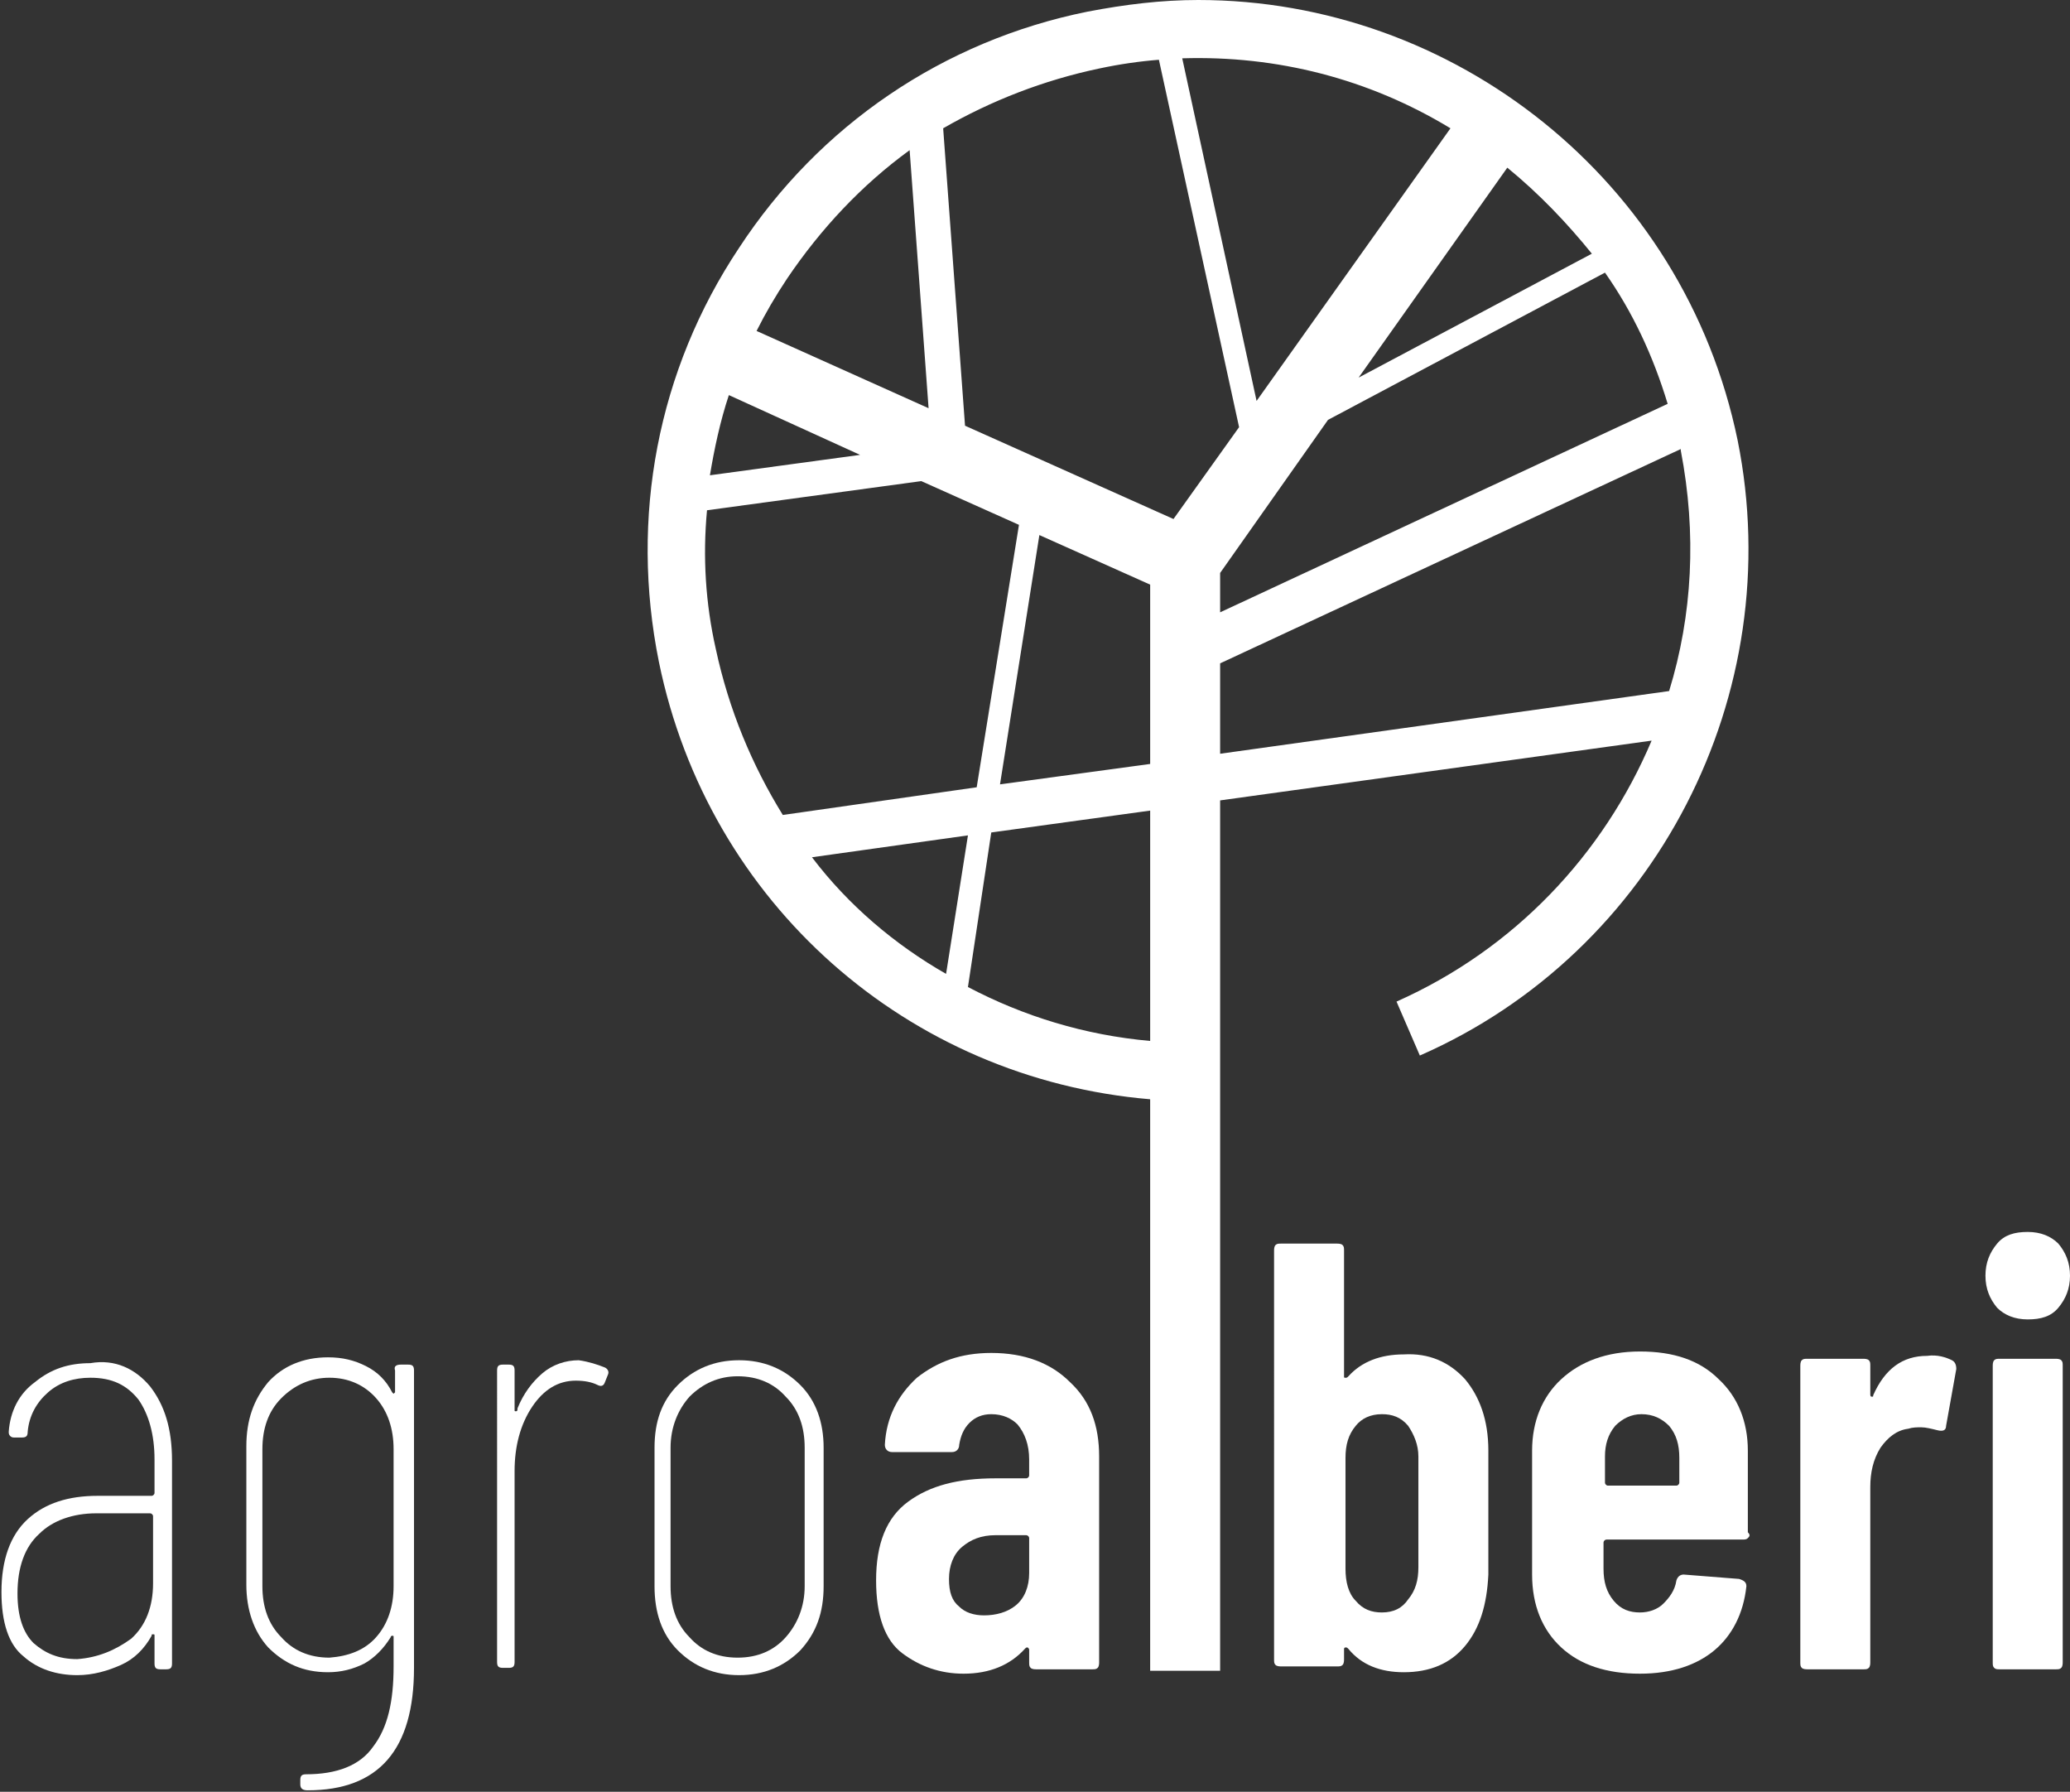
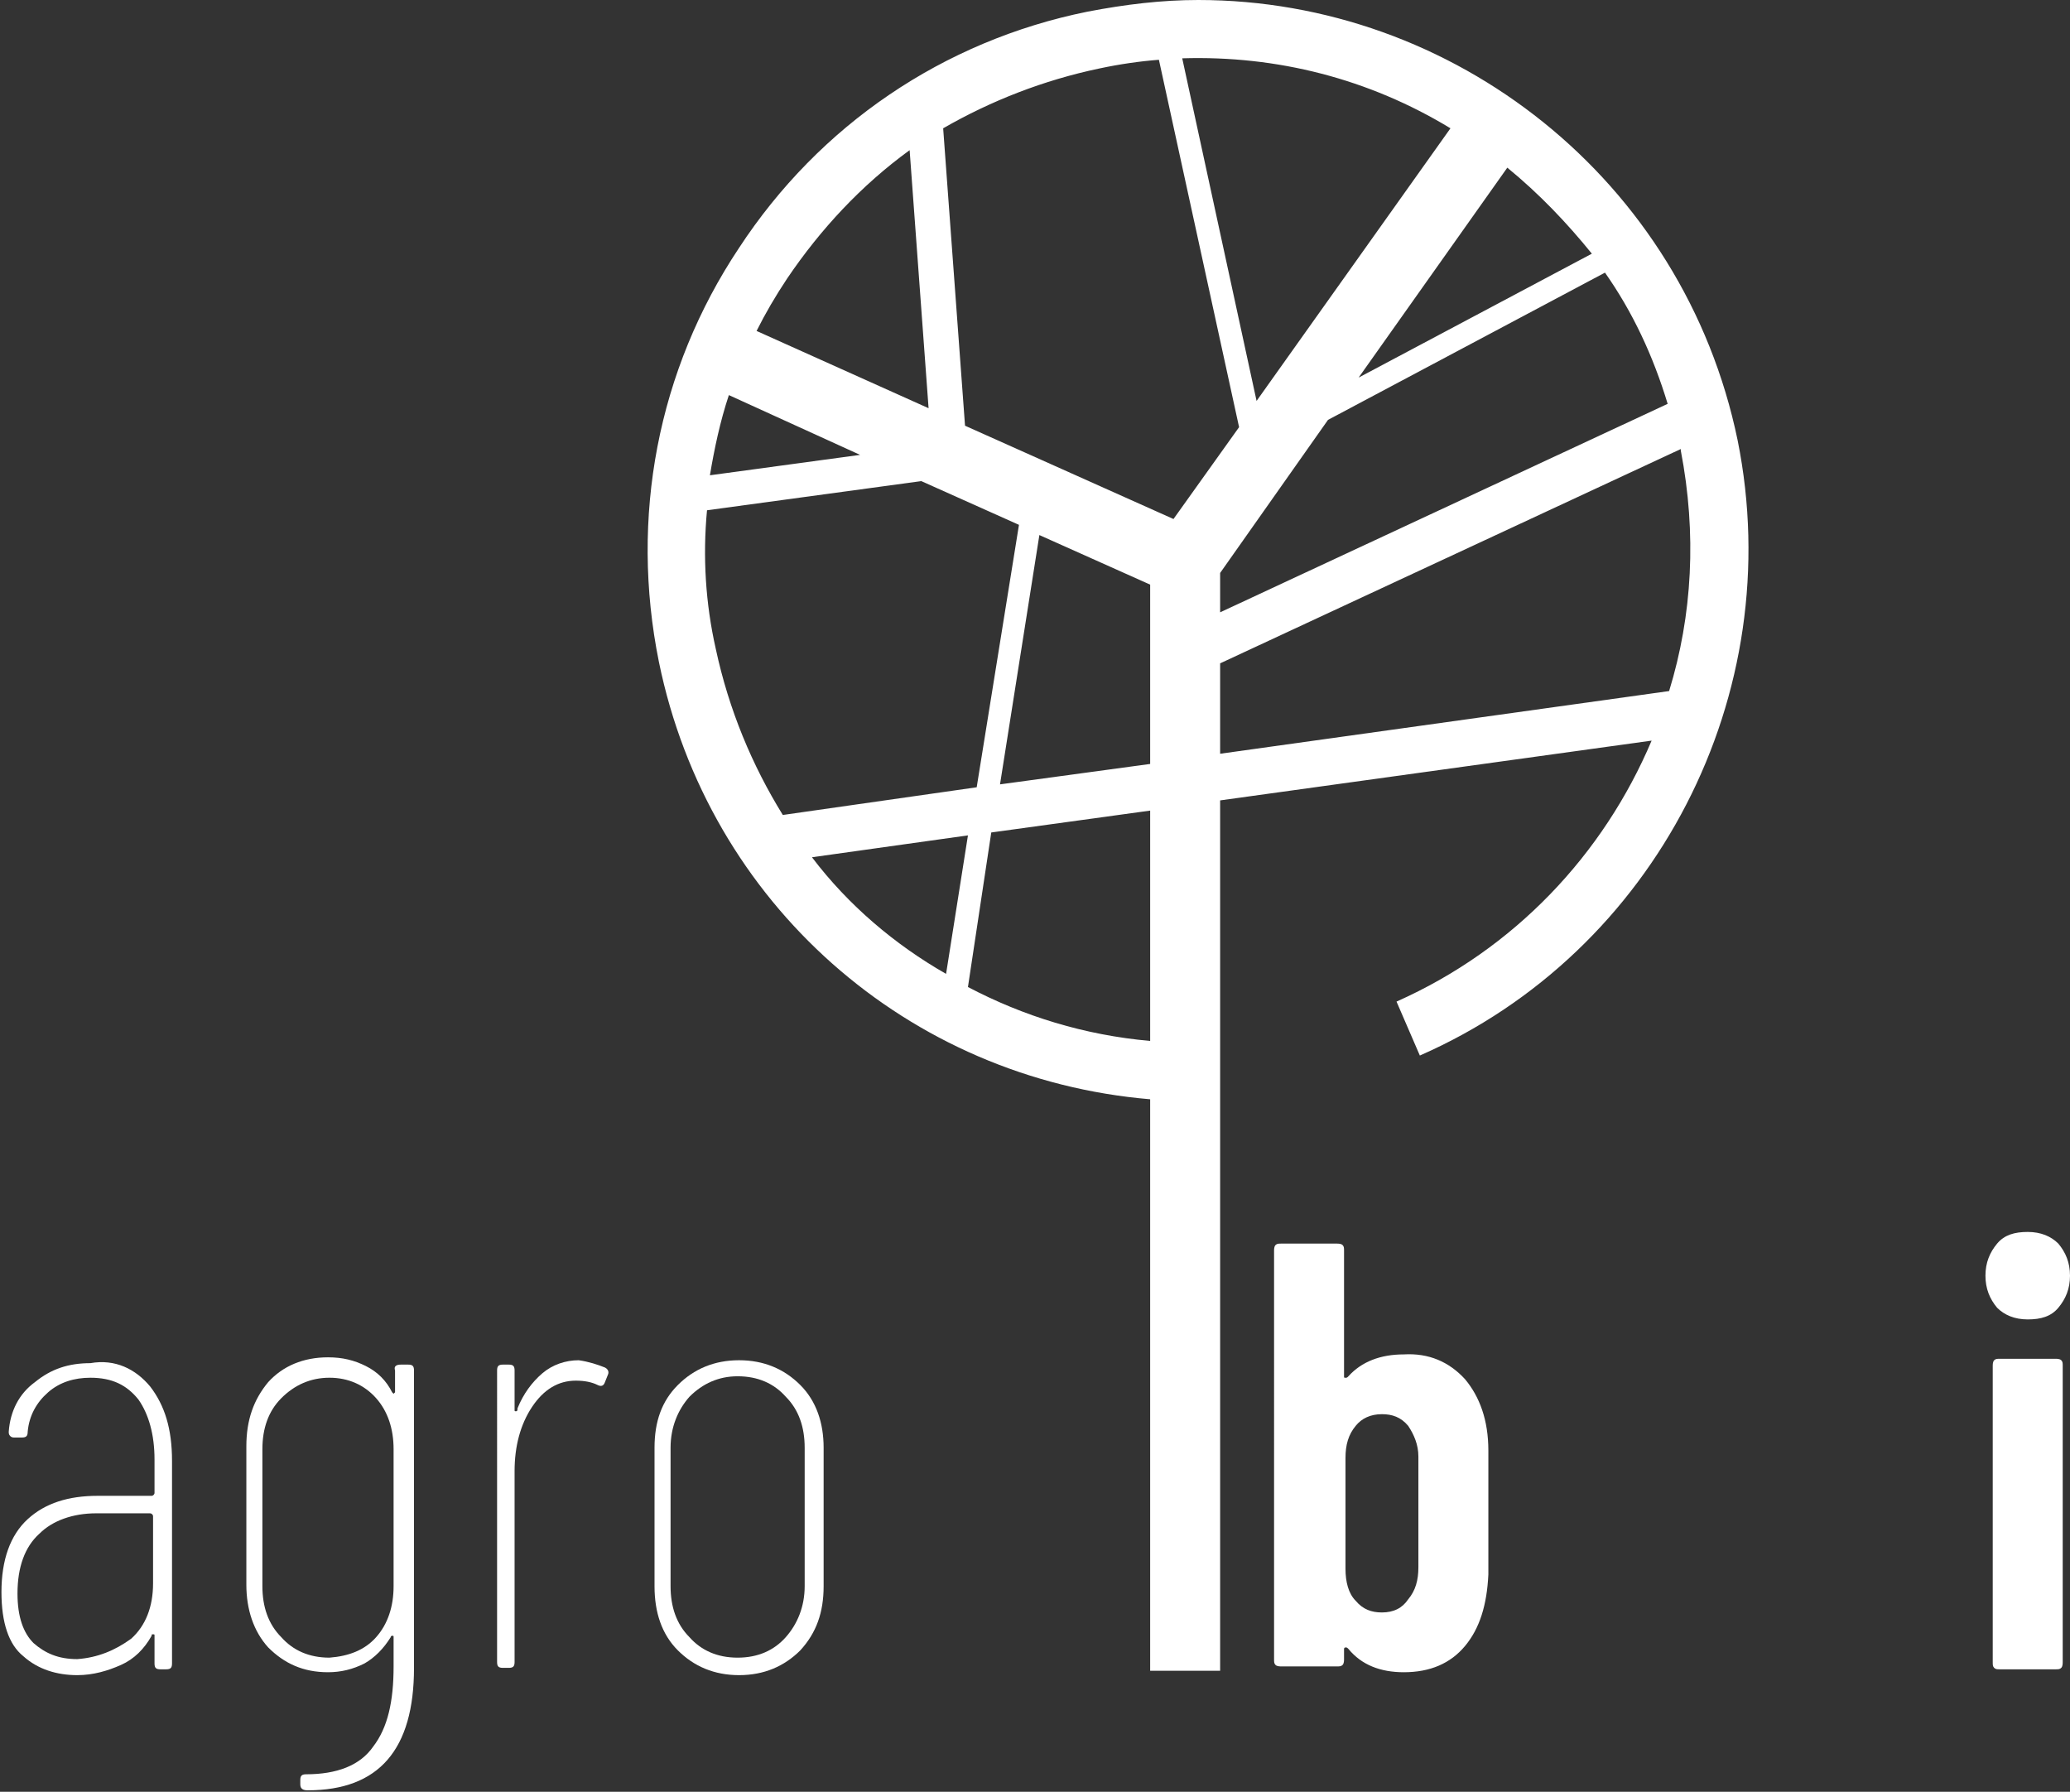
<svg xmlns="http://www.w3.org/2000/svg" version="1.1" id="Livello_1" x="0px" y="0px" viewBox="0 0 142 122.9" style="enable-background:new 0 0 142 122.9;" xml:space="preserve">
  <rect x="0" y="0" width="142" height="122.9" fill="#333333" stroke="none" />
  <style type="text/css">
	.st0{fill:#FFFFFF;}
</style>
  <g>
    <g>
      <g>
        <path class="st0" d="M119.2,30.2C115.5,12.3,99.7,0,82.2,0c-2.5,0-5,0.3-7.6,0.8c-9.9,2-18.4,7.8-23.9,16.2     c-5.6,8.4-7.5,18.5-5.5,28.4c3.4,16.6,17.1,28.6,33.7,30v39.2h4.8V54.9l29.6-4.1c-3.3,7.8-9.4,14.3-17.5,17.9l1.6,3.7     C113.6,65.3,122.7,47.6,119.2,30.2z M78.9,40.1v12.3l-10.3,1.4l2.7-17.1L78.9,40.1z M91.1,28.8l19-10.1c1.9,2.7,3.3,5.7,4.3,9     L83.7,42v-2.7L91.1,28.8z M109.2,17.4l-16,8.5l10.2-14.4C105.6,13.3,107.5,15.3,109.2,17.4z M99.5,8.8L86.2,27.5L81.1,4     C87.6,3.8,93.9,5.4,99.5,8.8z M75.4,4.7c1.4-0.3,2.8-0.5,4.1-0.6L85,29.3l-4.5,6.3l-14.3-6.4L64.7,8.8C68,6.9,71.6,5.5,75.4,4.7z      M62.4,10.3L63.7,28l-11.8-5.3c0.6-1.2,1.3-2.4,2.1-3.6C56.3,15.7,59.1,12.7,62.4,10.3z M59,31.2l-10.3,1.4     c0.3-1.8,0.7-3.7,1.3-5.5L59,31.2z M48.5,35l14.7-2l6.7,3l-2.9,18l-13.3,1.9c-2.1-3.4-3.7-7.2-4.6-11.4     C48.4,41.4,48.2,38.2,48.5,35z M55.7,58.8l10.7-1.5l-1.5,9.5C61.4,64.8,58.2,62.1,55.7,58.8z M78.9,71.4     c-4.5-0.4-8.7-1.7-12.5-3.7L68,57.1l10.9-1.5V71.4z M114.5,47.4l-30.8,4.3v-6.2l31.6-14.7c0,0,0,0.1,0,0.1     C116.4,36.6,116.1,42.2,114.5,47.4z" />
      </g>
      <g>
        <path class="st0" d="M10.3,95.1c1,1.3,1.5,2.9,1.5,5.1v13.9c0,0.3-0.1,0.4-0.4,0.4h-0.4c-0.3,0-0.4-0.1-0.4-0.4v-1.9     c0-0.1,0-0.1-0.1-0.1c-0.1,0-0.1,0-0.1,0.1c-0.5,0.9-1.2,1.6-2.1,2c-0.9,0.4-1.9,0.7-3,0.7c-1.4,0-2.7-0.4-3.7-1.3     c-1-0.8-1.5-2.3-1.5-4.4c0-2.2,0.6-3.9,1.8-5c1.2-1.1,2.8-1.6,4.8-1.6h3.7c0.1,0,0.2-0.1,0.2-0.2v-2.3c0-1.7-0.4-3.1-1.1-4.1     c-0.8-1-1.8-1.5-3.3-1.5c-1.1,0-2.1,0.3-2.9,1c-0.8,0.7-1.3,1.6-1.4,2.7c0,0.3-0.1,0.4-0.4,0.4l-0.5,0c-0.1,0-0.2,0-0.3-0.1     c-0.1-0.1-0.1-0.2-0.1-0.3c0.1-1.4,0.7-2.6,1.8-3.4c1.1-0.9,2.3-1.3,3.8-1.3C7.9,93.2,9.3,93.9,10.3,95.1z M9,112.4     c1-0.9,1.5-2.2,1.5-3.8v-4.6c0-0.1-0.1-0.2-0.2-0.2H6.6c-1.6,0-3,0.5-3.9,1.4c-1,0.9-1.5,2.3-1.5,4.1c0,1.6,0.4,2.7,1.1,3.4     c0.8,0.7,1.7,1.1,3,1.1C6.7,113.7,7.9,113.2,9,112.4z" />
        <path class="st0" d="M27.5,93.6h0.5c0.3,0,0.4,0.1,0.4,0.4v20.4c0,5.6-2.4,8.4-7.3,8.4c-0.3,0-0.5-0.1-0.5-0.4v-0.3     c0-0.3,0.1-0.4,0.4-0.4c2.1,0,3.7-0.6,4.6-1.9c1-1.3,1.4-3.1,1.4-5.5v-2c0-0.1,0-0.1-0.1-0.1c0,0-0.1,0-0.1,0.1     c-0.5,0.8-1.1,1.4-1.8,1.8c-0.8,0.4-1.6,0.6-2.5,0.6c-1.7,0-3-0.6-4.1-1.7c-1-1.1-1.5-2.6-1.5-4.3v-9.5c0-1.8,0.5-3.2,1.5-4.4     c1-1.1,2.4-1.7,4.1-1.7c1,0,1.8,0.2,2.6,0.6c0.8,0.4,1.4,1,1.8,1.8c0.1,0.1,0.1,0.1,0.1,0.1c0,0,0.1-0.1,0.1-0.1V94     C27,93.7,27.2,93.6,27.5,93.6z M25.8,112.3c0.8-0.9,1.2-2.1,1.2-3.5v-9.4c0-1.4-0.4-2.6-1.2-3.5c-0.8-0.9-1.9-1.4-3.2-1.4     c-1.3,0-2.4,0.5-3.3,1.4c-0.9,0.9-1.3,2.1-1.3,3.5v9.4c0,1.4,0.4,2.6,1.3,3.5c0.8,0.9,1.9,1.4,3.3,1.4     C23.9,113.6,25,113.2,25.8,112.3z" />
        <path class="st0" d="M41.5,93.8c0.2,0.1,0.3,0.3,0.2,0.5l-0.2,0.5c-0.1,0.3-0.3,0.3-0.5,0.2c-0.4-0.2-0.9-0.3-1.5-0.3     c-1.2,0-2.2,0.6-3,1.8c-0.8,1.2-1.2,2.7-1.2,4.4v13.1c0,0.3-0.1,0.4-0.4,0.4h-0.4c-0.3,0-0.4-0.1-0.4-0.4V94     c0-0.3,0.1-0.4,0.4-0.4h0.4c0.3,0,0.4,0.1,0.4,0.4v2.7c0,0.1,0,0.1,0.1,0.1c0.1,0,0.1-0.1,0.1-0.2c0.4-1,1-1.8,1.7-2.4     c0.7-0.6,1.6-0.9,2.5-0.9C40.4,93.4,41,93.6,41.5,93.8z" />
        <path class="st0" d="M46.5,113.2c-1.1-1.1-1.6-2.6-1.6-4.4v-9.5c0-1.8,0.5-3.2,1.6-4.3c1.1-1.1,2.5-1.7,4.2-1.7     c1.7,0,3.1,0.6,4.2,1.7c1.1,1.1,1.6,2.6,1.6,4.3v9.5c0,1.8-0.5,3.2-1.6,4.4c-1.1,1.1-2.5,1.7-4.2,1.7     C49,114.9,47.6,114.3,46.5,113.2z M53.9,112.3c0.8-0.9,1.3-2.1,1.3-3.5v-9.5c0-1.4-0.4-2.6-1.3-3.5c-0.8-0.9-1.9-1.4-3.3-1.4     c-1.3,0-2.4,0.5-3.3,1.4c-0.8,0.9-1.3,2.1-1.3,3.5v9.5c0,1.4,0.4,2.6,1.3,3.5c0.8,0.9,1.9,1.4,3.3,1.4     C52,113.7,53.1,113.2,53.9,112.3z" />
-         <path class="st0" d="M73.4,94.8c1.4,1.3,2,3,2,5.1V114c0,0.1,0,0.3-0.1,0.4c-0.1,0.1-0.2,0.1-0.4,0.1h-3.8c-0.1,0-0.3,0-0.4-0.1     c-0.1-0.1-0.1-0.2-0.1-0.4v-0.8c0-0.1,0-0.1-0.1-0.2c-0.1,0-0.1,0-0.2,0.1c-1,1.1-2.4,1.7-4.2,1.7c-1.6,0-3-0.5-4.2-1.4     c-1.2-0.9-1.8-2.6-1.8-5c0-2.5,0.7-4.3,2.2-5.4c1.5-1.1,3.4-1.6,6-1.6h2.1c0.1,0,0.2-0.1,0.2-0.2v-1.1c0-1-0.3-1.8-0.8-2.4     C69.4,97.3,68.8,97,68,97c-0.6,0-1.1,0.2-1.5,0.6c-0.4,0.4-0.6,0.9-0.7,1.5c0,0.3-0.2,0.5-0.5,0.5h-4.1c-0.3,0-0.5-0.2-0.5-0.5     c0.1-1.9,0.9-3.4,2.2-4.6c1.4-1.1,3-1.7,5.1-1.7C70.3,92.8,72.1,93.5,73.4,94.8z M69.7,110.1c0.6-0.5,0.9-1.3,0.9-2.2v-2.4     c0-0.1-0.1-0.2-0.2-0.2h-2.1c-1,0-1.7,0.3-2.3,0.8c-0.6,0.5-0.9,1.3-0.9,2.2c0,0.9,0.2,1.5,0.7,1.9c0.4,0.4,1,0.6,1.7,0.6     C68.3,110.8,69.1,110.6,69.7,110.1z" />
        <path class="st0" d="M100.5,94.6c1,1.2,1.6,2.8,1.6,4.9v8.5c-0.1,2.1-0.6,3.7-1.6,4.9c-1,1.2-2.4,1.8-4.2,1.8     c-1.6,0-2.9-0.5-3.8-1.6c-0.1-0.1-0.1-0.1-0.2-0.1c-0.1,0-0.1,0.1-0.1,0.1v0.7c0,0.1,0,0.3-0.1,0.4c-0.1,0.1-0.2,0.1-0.4,0.1     h-3.8c-0.1,0-0.3,0-0.4-0.1c-0.1-0.1-0.1-0.2-0.1-0.4V85.8c0-0.1,0-0.3,0.1-0.4c0.1-0.1,0.2-0.1,0.4-0.1h3.8c0.1,0,0.3,0,0.4,0.1     c0.1,0.1,0.1,0.2,0.1,0.4v8.6c0,0.1,0,0.1,0.1,0.1c0.1,0,0.1,0,0.2-0.1c0.9-1,2.2-1.5,3.8-1.5C98,92.8,99.4,93.4,100.5,94.6z      M96.6,97.8c-0.5-0.6-1.1-0.8-1.8-0.8c-0.8,0-1.4,0.3-1.8,0.8c-0.5,0.6-0.7,1.3-0.7,2.2v7.6c0,0.9,0.2,1.7,0.7,2.2     c0.5,0.6,1.1,0.8,1.8,0.8c0.8,0,1.4-0.3,1.8-0.9c0.5-0.6,0.7-1.3,0.7-2.2v-7.6C97.3,99.1,97,98.4,96.6,97.8z" />
-         <path class="st0" d="M119.9,105.5c-0.1,0.1-0.2,0.1-0.4,0.1h-9.3c-0.1,0-0.2,0.1-0.2,0.2v1.8c0,0.9,0.2,1.6,0.7,2.2     c0.5,0.6,1.1,0.8,1.8,0.8c0.6,0,1.2-0.2,1.6-0.6c0.4-0.4,0.8-0.9,0.9-1.6c0.1-0.3,0.3-0.4,0.5-0.4l3.8,0.3     c0.3,0.1,0.5,0.2,0.5,0.5c-0.2,1.9-1,3.4-2.2,4.4c-1.2,1-2.9,1.6-5.1,1.6c-2.3,0-4.1-0.6-5.4-1.8c-1.3-1.2-2-2.9-2-5v-8.5     c0-2,0.7-3.7,2-4.9c1.3-1.2,3.1-1.9,5.4-1.9c2.3,0,4.1,0.6,5.4,1.9c1.3,1.2,2,2.9,2,4.9v5.6C120.1,105.3,120,105.4,119.9,105.5z      M110.8,97.8c-0.5,0.6-0.7,1.3-0.7,2.1v1.8c0,0.1,0.1,0.2,0.2,0.2h4.7c0.1,0,0.2-0.1,0.2-0.2V100c0-0.9-0.2-1.6-0.7-2.2     c-0.5-0.5-1.1-0.8-1.9-0.8C111.9,97,111.3,97.3,110.8,97.8z" />
-         <path class="st0" d="M133.9,93.3c0.2,0.1,0.3,0.3,0.3,0.6l-0.7,3.9c0,0.3-0.2,0.4-0.6,0.3c-0.4-0.1-0.8-0.2-1.1-0.2     c-0.3,0-0.6,0-0.9,0.1c-0.8,0.1-1.4,0.6-1.9,1.3c-0.5,0.8-0.7,1.7-0.7,2.7V114c0,0.1,0,0.3-0.1,0.4c-0.1,0.1-0.2,0.1-0.4,0.1     h-3.8c-0.1,0-0.3,0-0.4-0.1c-0.1-0.1-0.1-0.2-0.1-0.4V93.7c0-0.1,0-0.3,0.1-0.4c0.1-0.1,0.2-0.1,0.4-0.1h3.8c0.1,0,0.3,0,0.4,0.1     c0.1,0.1,0.1,0.2,0.1,0.4v1.9c0,0.1,0,0.2,0.1,0.2c0.1,0,0.1,0,0.1-0.1c0.8-1.8,2-2.7,3.7-2.7C132.9,92.9,133.5,93.1,133.9,93.3z     " />
        <path class="st0" d="M137,89.7c-0.5-0.6-0.8-1.3-0.8-2.2c0-0.9,0.3-1.6,0.8-2.2c0.5-0.6,1.2-0.8,2.1-0.8c0.9,0,1.6,0.3,2.1,0.8     c0.5,0.6,0.8,1.3,0.8,2.2c0,0.9-0.3,1.6-0.8,2.2c-0.5,0.6-1.2,0.8-2.1,0.8C138.2,90.5,137.5,90.2,137,89.7z M136.8,114.4     c-0.1-0.1-0.1-0.2-0.1-0.4V93.7c0-0.1,0-0.3,0.1-0.4c0.1-0.1,0.2-0.1,0.4-0.1h3.8c0.1,0,0.3,0,0.4,0.1c0.1,0.1,0.1,0.2,0.1,0.4     V114c0,0.1,0,0.3-0.1,0.4c-0.1,0.1-0.2,0.1-0.4,0.1h-3.8C137,114.5,136.9,114.5,136.8,114.4z" />
      </g>
    </g>
  </g>
</svg>